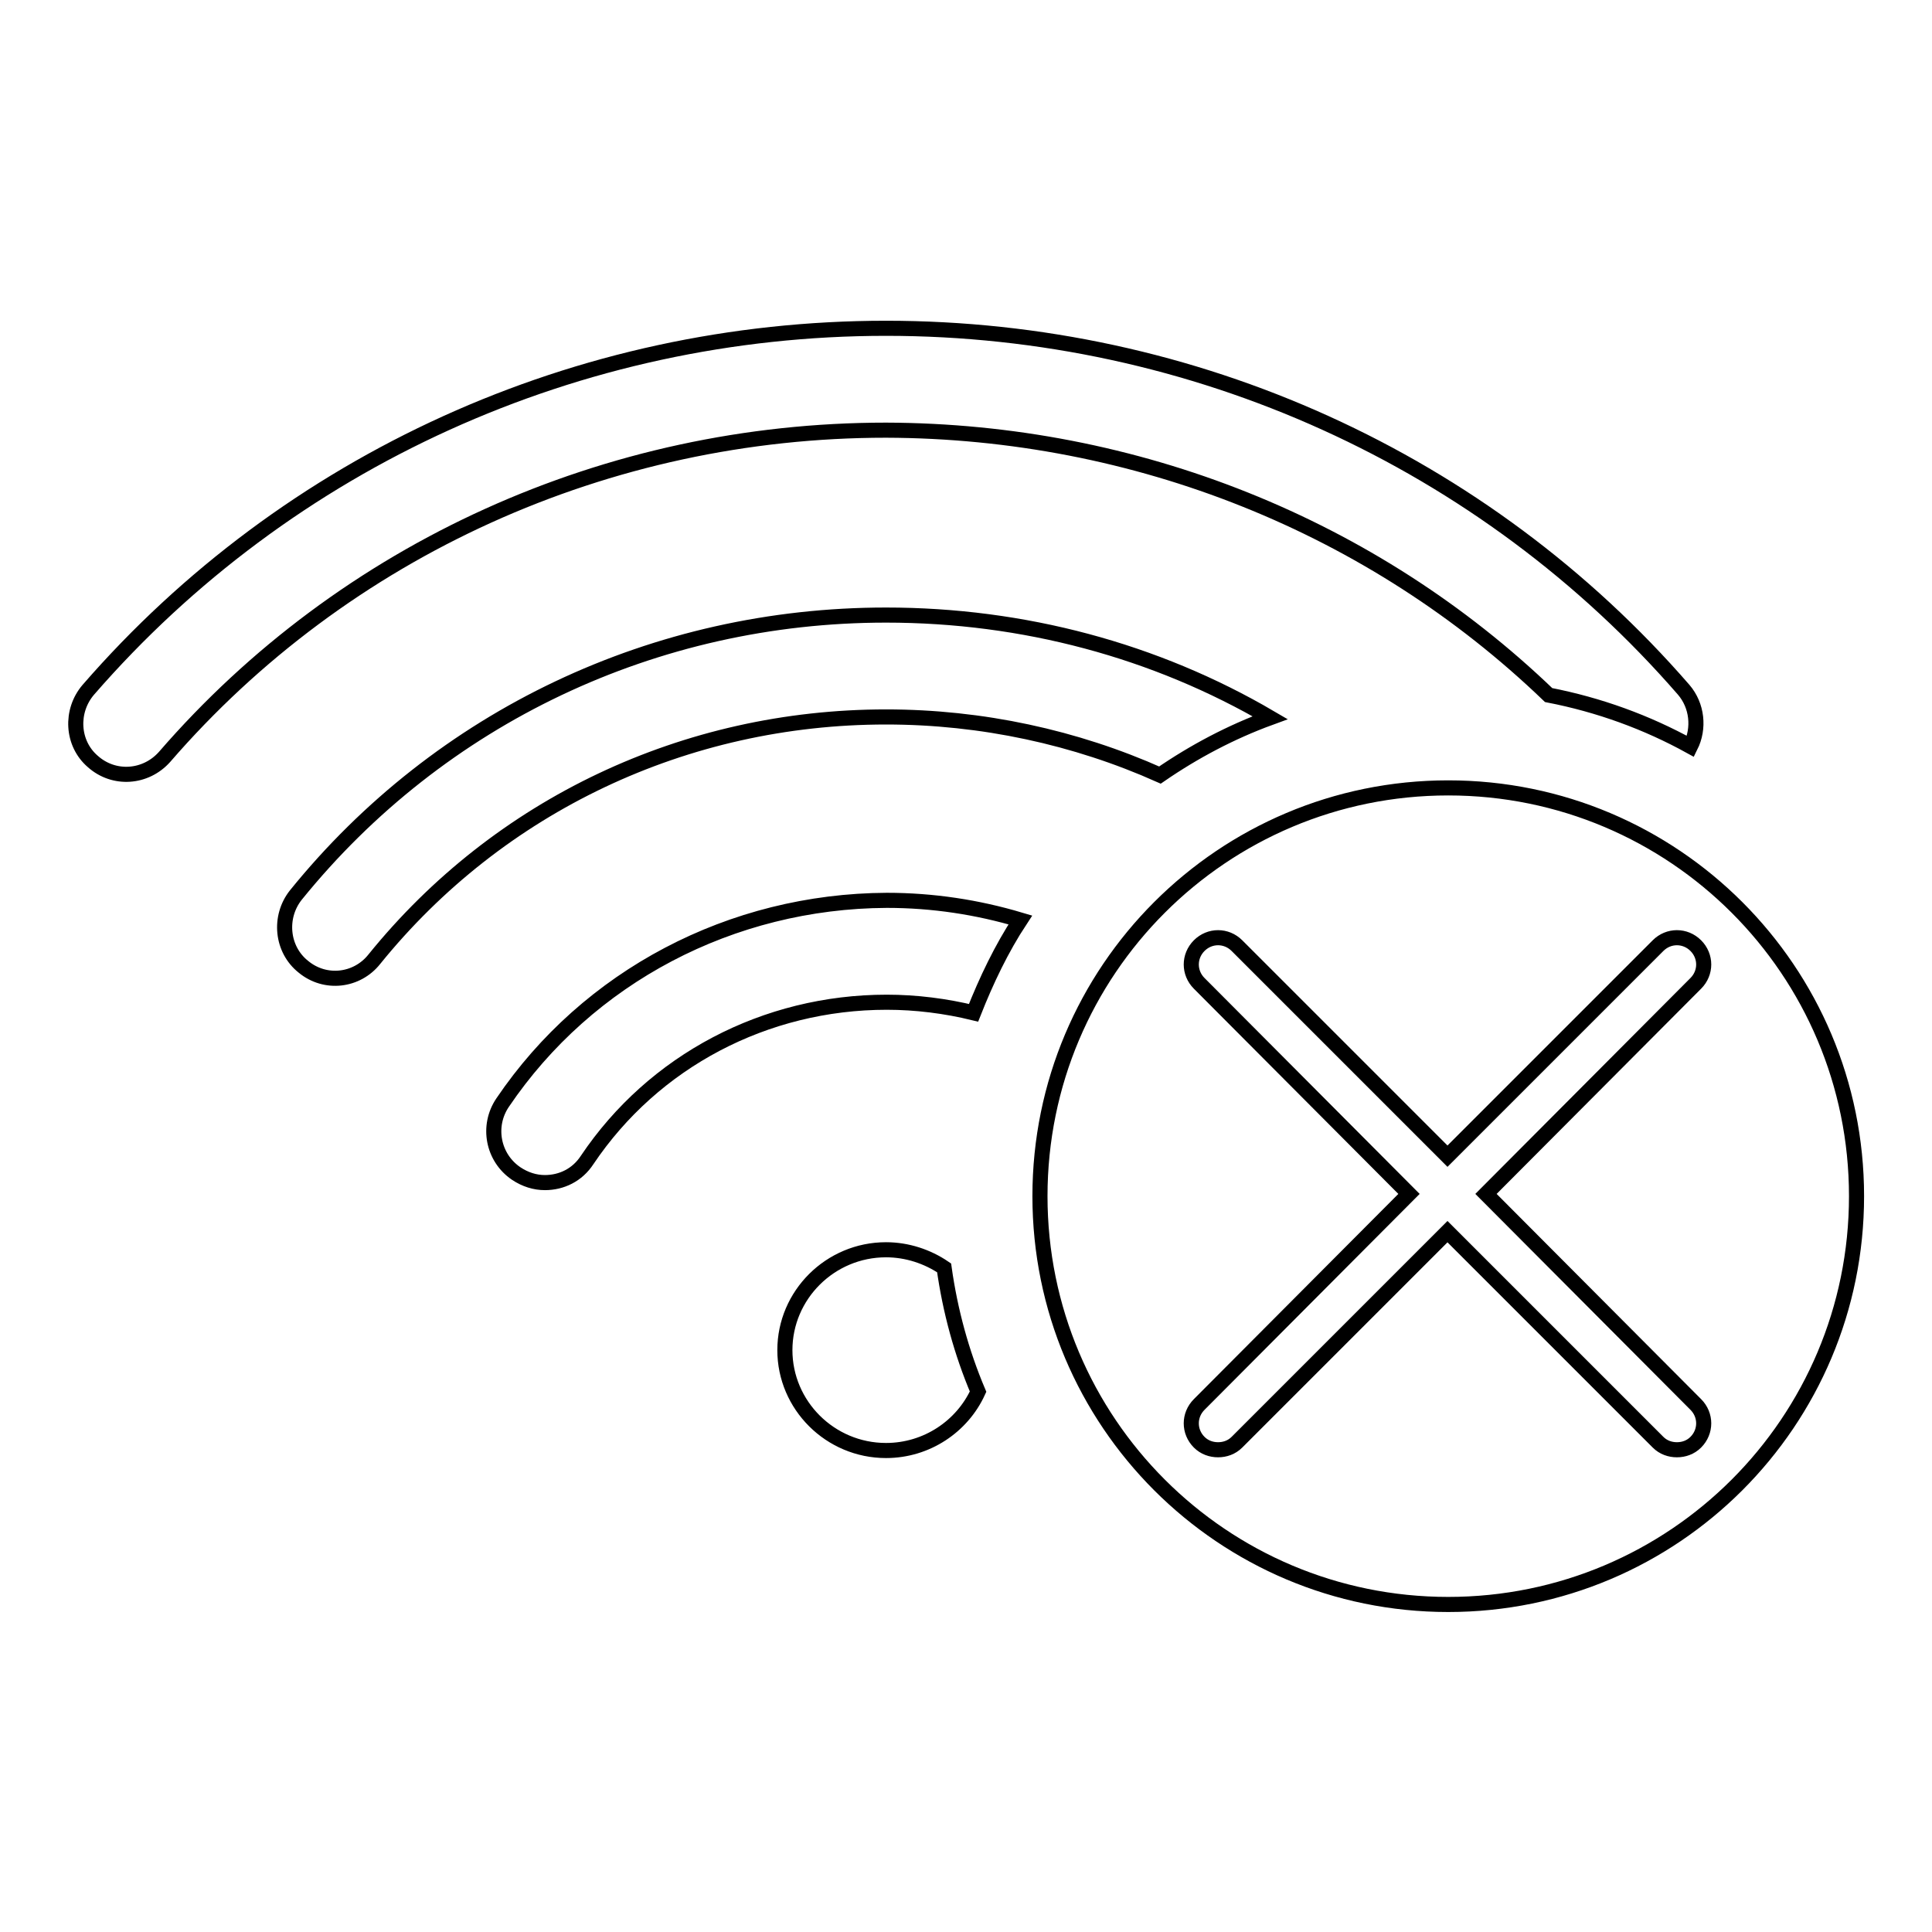
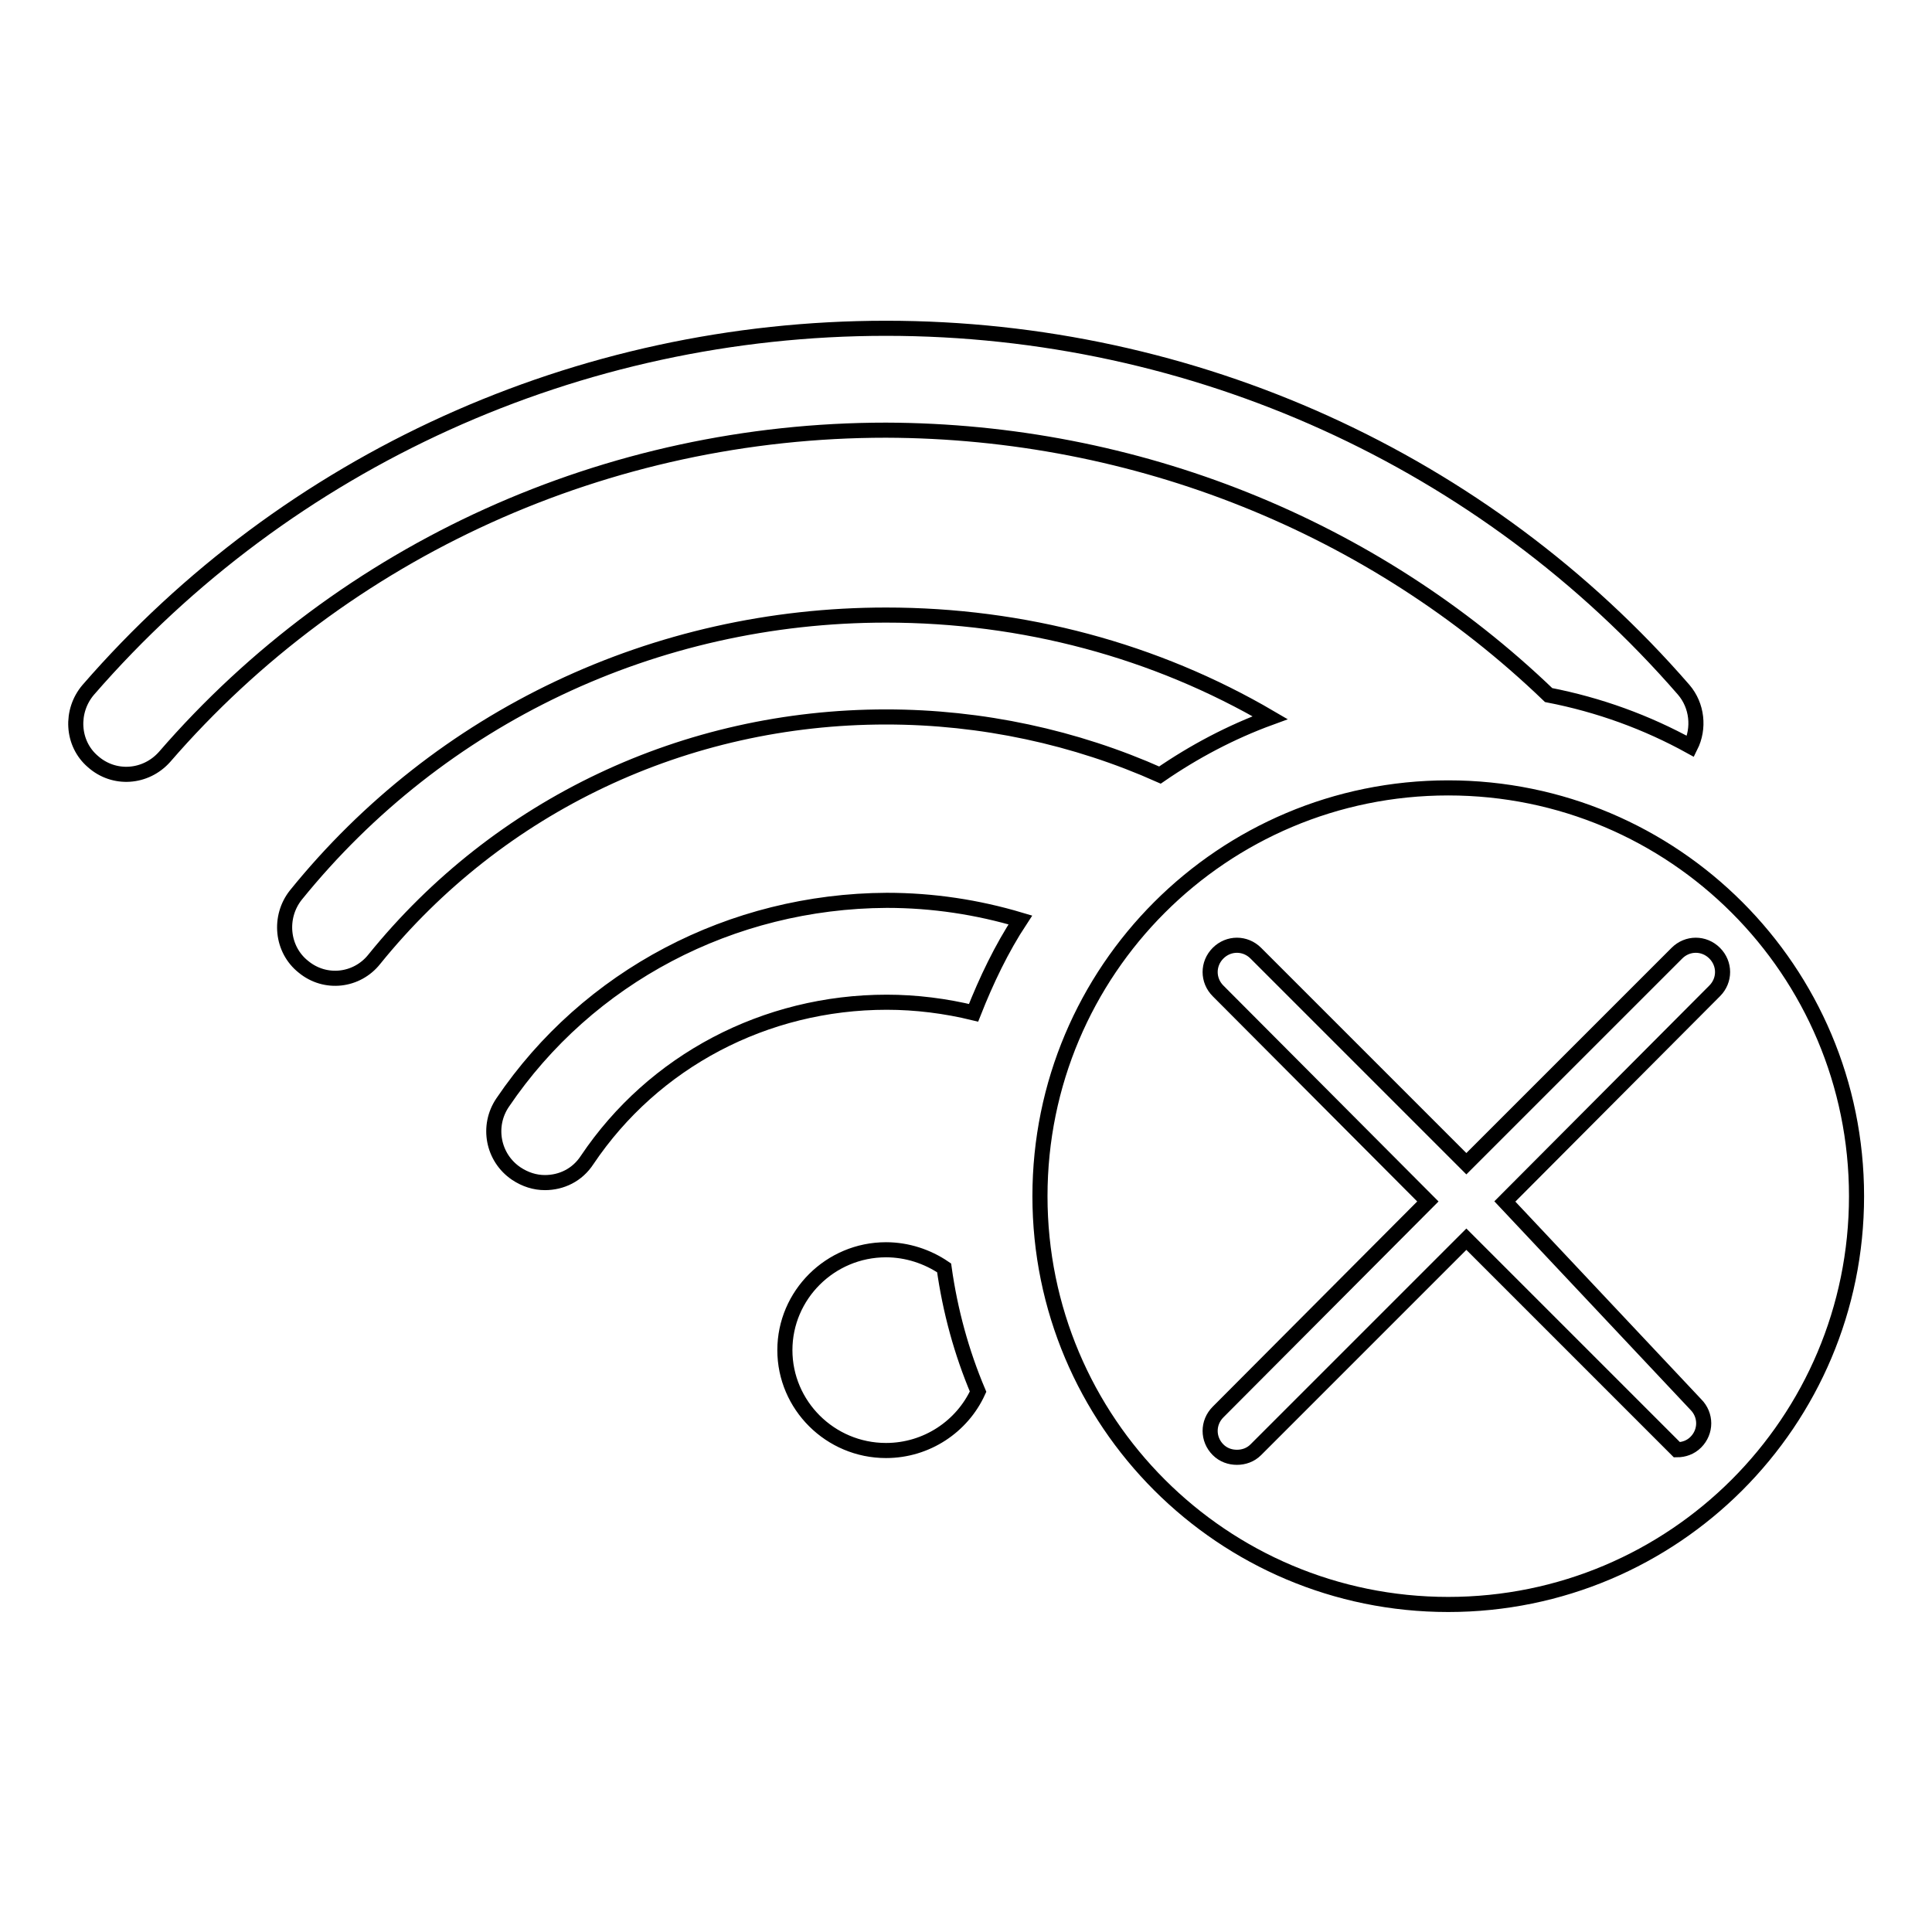
<svg xmlns="http://www.w3.org/2000/svg" version="1.1" x="0px" y="0px" viewBox="0 0 256 256" enable-background="new 0 0 256 256" xml:space="preserve">
  <g>
-     <path stroke-width="2" fill-opacity="0" stroke="#000000" d="M205.2,92.1c6.7,1.3,13,3.6,18.8,6.8c1.2-2.4,0.9-5.4-0.9-7.5C196.7,61,158.2,43.5,117.4,43.5 C76.6,43.5,38.1,61,11.7,91.4c-2.4,2.8-2.2,7.1,0.6,9.5c2.8,2.5,7,2.2,9.5-0.6c23.8-27.5,58.7-43.3,95.6-43.3 C150.5,57.1,181.9,69.7,205.2,92.1z M117.4,165.6c-7.4,0-13.4,6-13.4,13.3c0,7.3,6,13.3,13.4,13.3c5.4,0,10.1-3.2,12.2-7.8 c-2.2-5.2-3.7-10.7-4.5-16.4C122.9,166.5,120.2,165.6,117.4,165.6z M153.7,102.7c4.5-3.1,9.4-5.7,14.6-7.6 c-15.2-8.9-32.7-13.6-50.9-13.6c-30.6,0-59.1,13.5-78.2,37.1c-2.3,2.9-1.9,7.2,1,9.5c2.9,2.4,7.1,1.9,9.4-1 C66.1,106.7,90.8,95,117.4,95C130.1,95,142.5,97.7,153.7,102.7z M191.9,104.4c-29.9,0-54.1,24.2-54.1,54.1 c0,29.9,24.2,54.1,54.1,54.1c29.9,0,54.1-24.2,54.1-54.1C246,128.6,221.8,104.4,191.9,104.4z M224.7,186.1c1.4,1.4,1.4,3.6,0,5 c-0.7,0.7-1.6,1-2.5,1c-0.9,0-1.8-0.3-2.5-1l-27.9-27.9l-27.9,27.9c-0.7,0.7-1.6,1-2.5,1c-0.9,0-1.8-0.3-2.5-1 c-1.4-1.4-1.4-3.6,0-5l27.8-27.9l-27.8-27.9c-1.4-1.4-1.4-3.6,0-5c1.4-1.4,3.6-1.4,5,0l27.9,27.9l27.9-27.9c1.4-1.4,3.6-1.4,5,0 c1.4,1.4,1.4,3.6,0,5l-27.8,27.9L224.7,186.1z M66.6,146.1c-2.1,3.1-1.3,7.3,1.8,9.4c1.2,0.8,2.5,1.2,3.8,1.2c2.2,0,4.3-1,5.6-3 c8.8-13.1,23.6-20.9,39.7-20.9c3.9,0,7.8,0.5,11.5,1.4c1.7-4.3,3.7-8.5,6.2-12.3c-5.7-1.7-11.6-2.6-17.7-2.6 C96.9,119.4,77.9,129.4,66.6,146.1z" />
+     <path stroke-width="2" fill-opacity="0" stroke="#000000" d="M205.2,92.1c6.7,1.3,13,3.6,18.8,6.8c1.2-2.4,0.9-5.4-0.9-7.5C196.7,61,158.2,43.5,117.4,43.5 C76.6,43.5,38.1,61,11.7,91.4c-2.4,2.8-2.2,7.1,0.6,9.5c2.8,2.5,7,2.2,9.5-0.6c23.8-27.5,58.7-43.3,95.6-43.3 C150.5,57.1,181.9,69.7,205.2,92.1z M117.4,165.6c-7.4,0-13.4,6-13.4,13.3c0,7.3,6,13.3,13.4,13.3c5.4,0,10.1-3.2,12.2-7.8 c-2.2-5.2-3.7-10.7-4.5-16.4C122.9,166.5,120.2,165.6,117.4,165.6z M153.7,102.7c4.5-3.1,9.4-5.7,14.6-7.6 c-15.2-8.9-32.7-13.6-50.9-13.6c-30.6,0-59.1,13.5-78.2,37.1c-2.3,2.9-1.9,7.2,1,9.5c2.9,2.4,7.1,1.9,9.4-1 C66.1,106.7,90.8,95,117.4,95C130.1,95,142.5,97.7,153.7,102.7z M191.9,104.4c-29.9,0-54.1,24.2-54.1,54.1 c0,29.9,24.2,54.1,54.1,54.1c29.9,0,54.1-24.2,54.1-54.1C246,128.6,221.8,104.4,191.9,104.4z M224.7,186.1c1.4,1.4,1.4,3.6,0,5 c-0.7,0.7-1.6,1-2.5,1l-27.9-27.9l-27.9,27.9c-0.7,0.7-1.6,1-2.5,1c-0.9,0-1.8-0.3-2.5-1 c-1.4-1.4-1.4-3.6,0-5l27.8-27.9l-27.8-27.9c-1.4-1.4-1.4-3.6,0-5c1.4-1.4,3.6-1.4,5,0l27.9,27.9l27.9-27.9c1.4-1.4,3.6-1.4,5,0 c1.4,1.4,1.4,3.6,0,5l-27.8,27.9L224.7,186.1z M66.6,146.1c-2.1,3.1-1.3,7.3,1.8,9.4c1.2,0.8,2.5,1.2,3.8,1.2c2.2,0,4.3-1,5.6-3 c8.8-13.1,23.6-20.9,39.7-20.9c3.9,0,7.8,0.5,11.5,1.4c1.7-4.3,3.7-8.5,6.2-12.3c-5.7-1.7-11.6-2.6-17.7-2.6 C96.9,119.4,77.9,129.4,66.6,146.1z" />
  </g>
</svg>